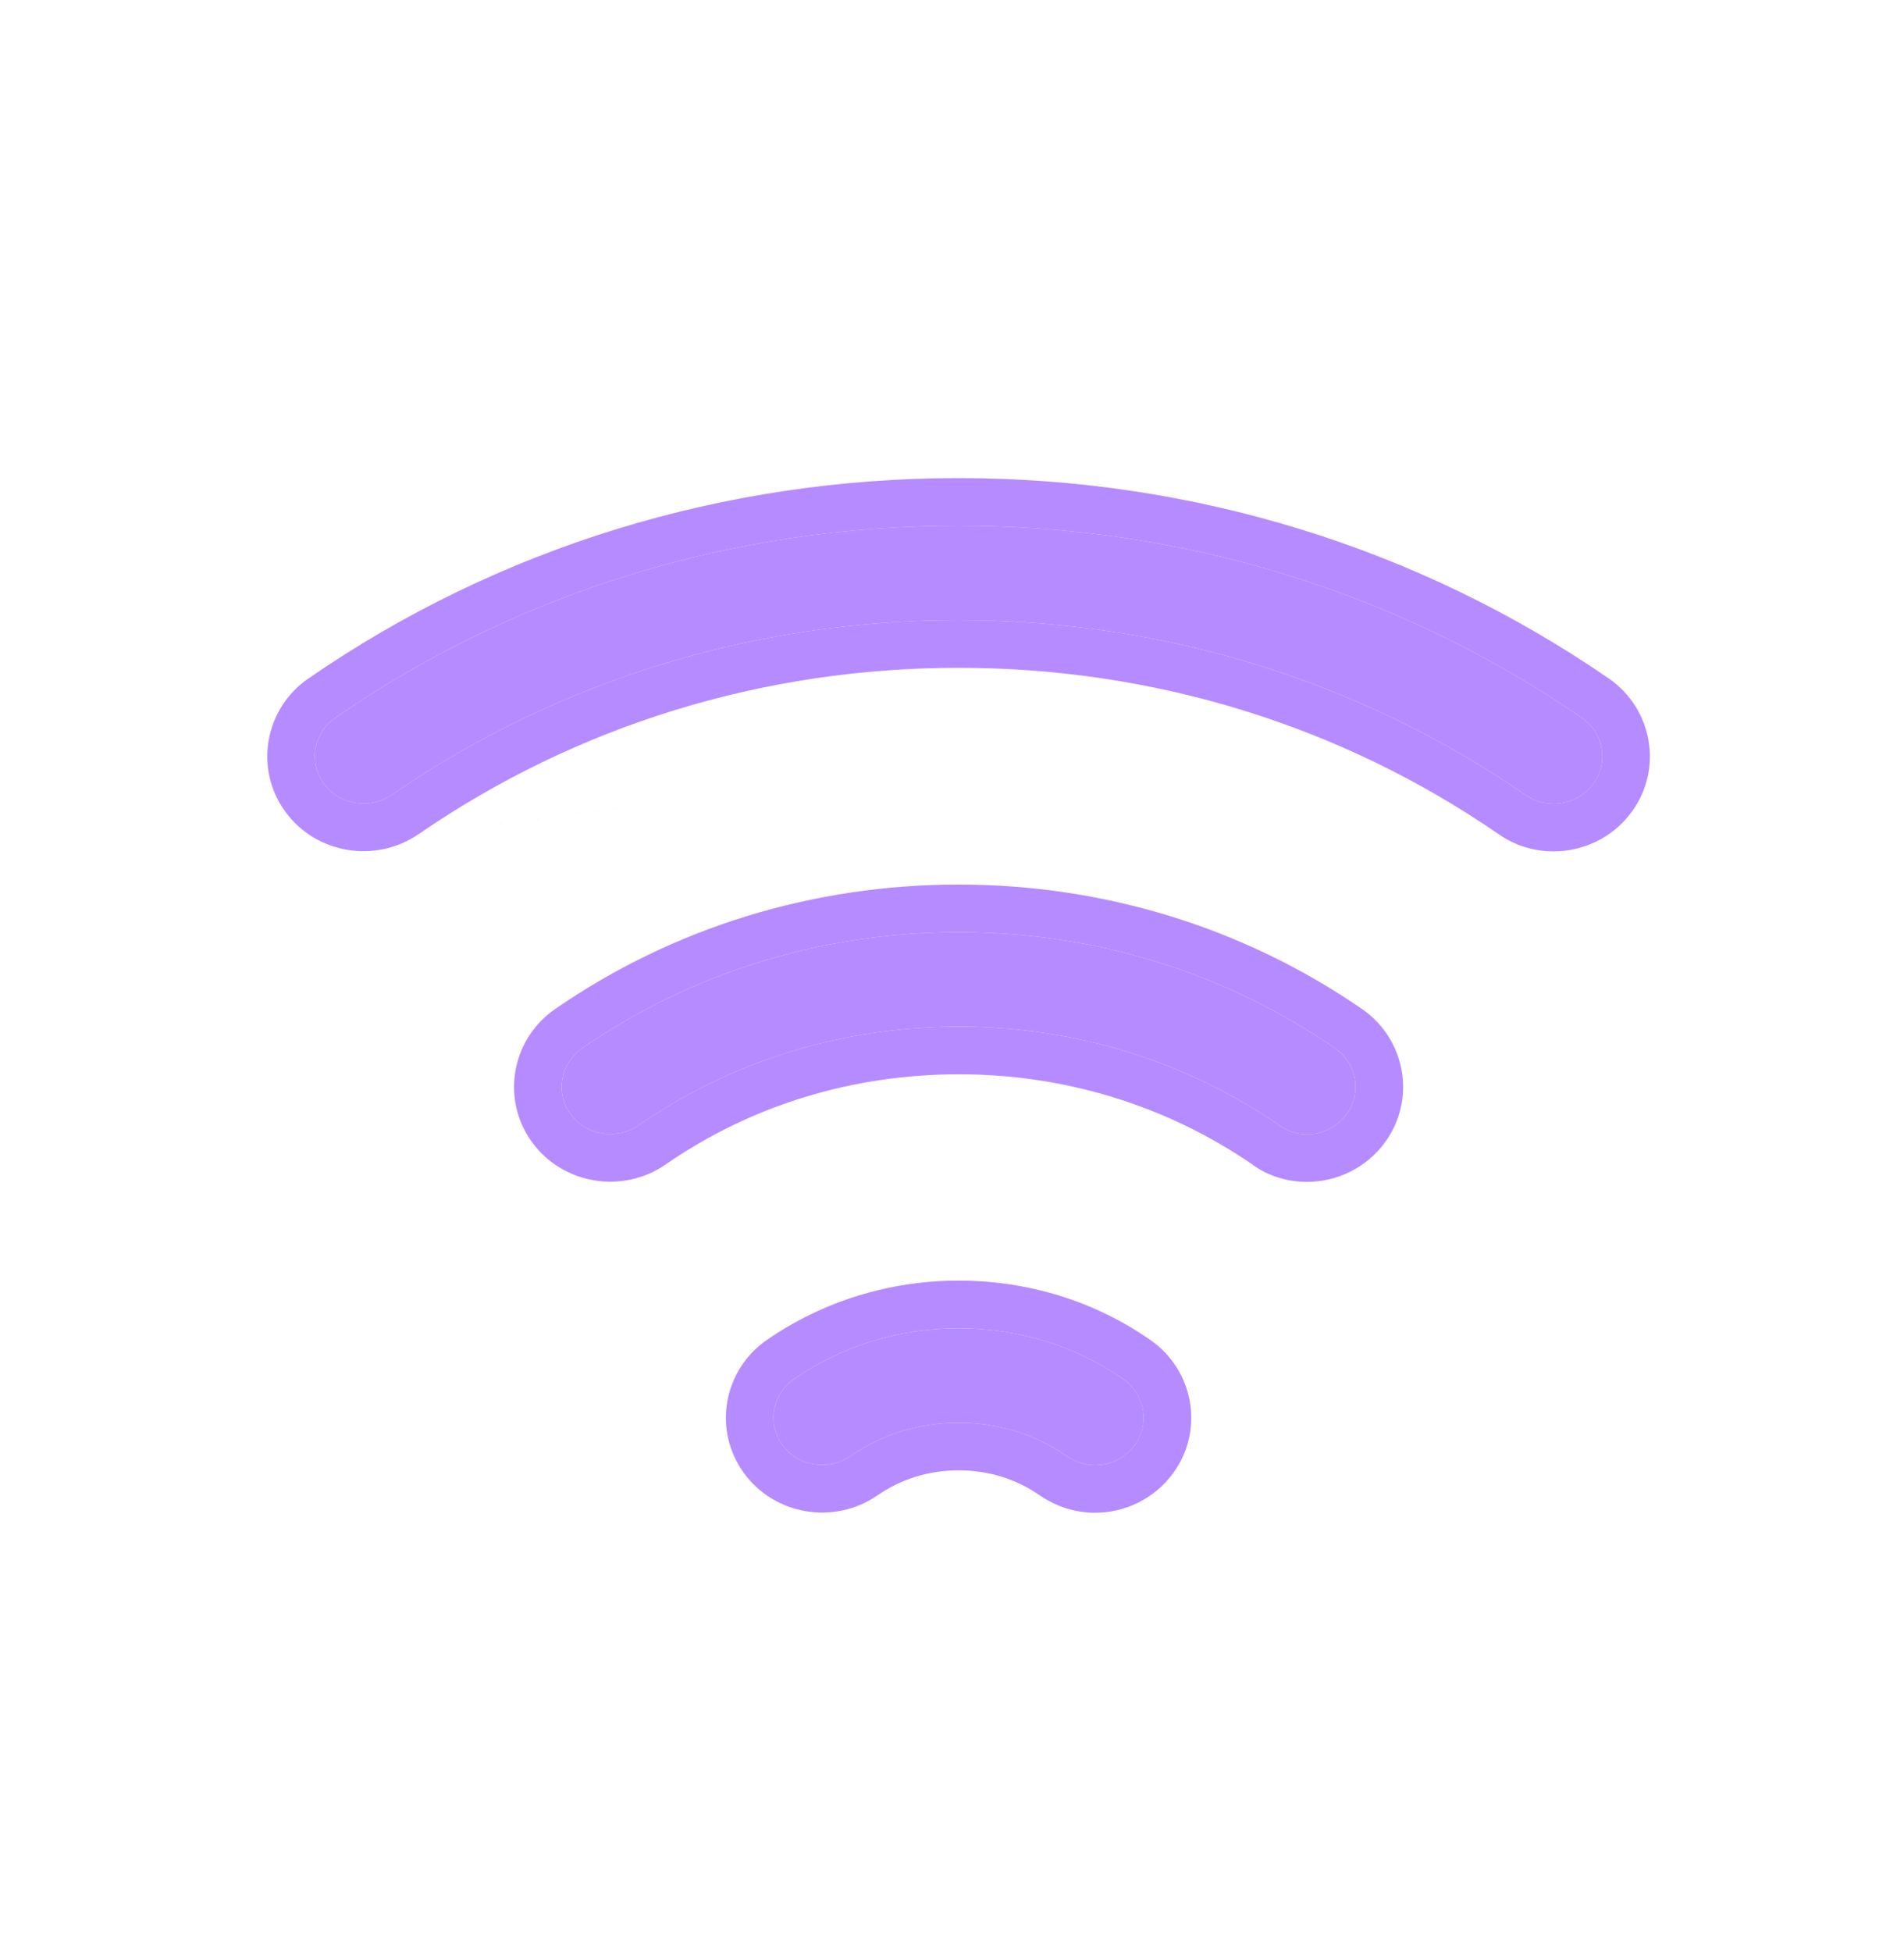
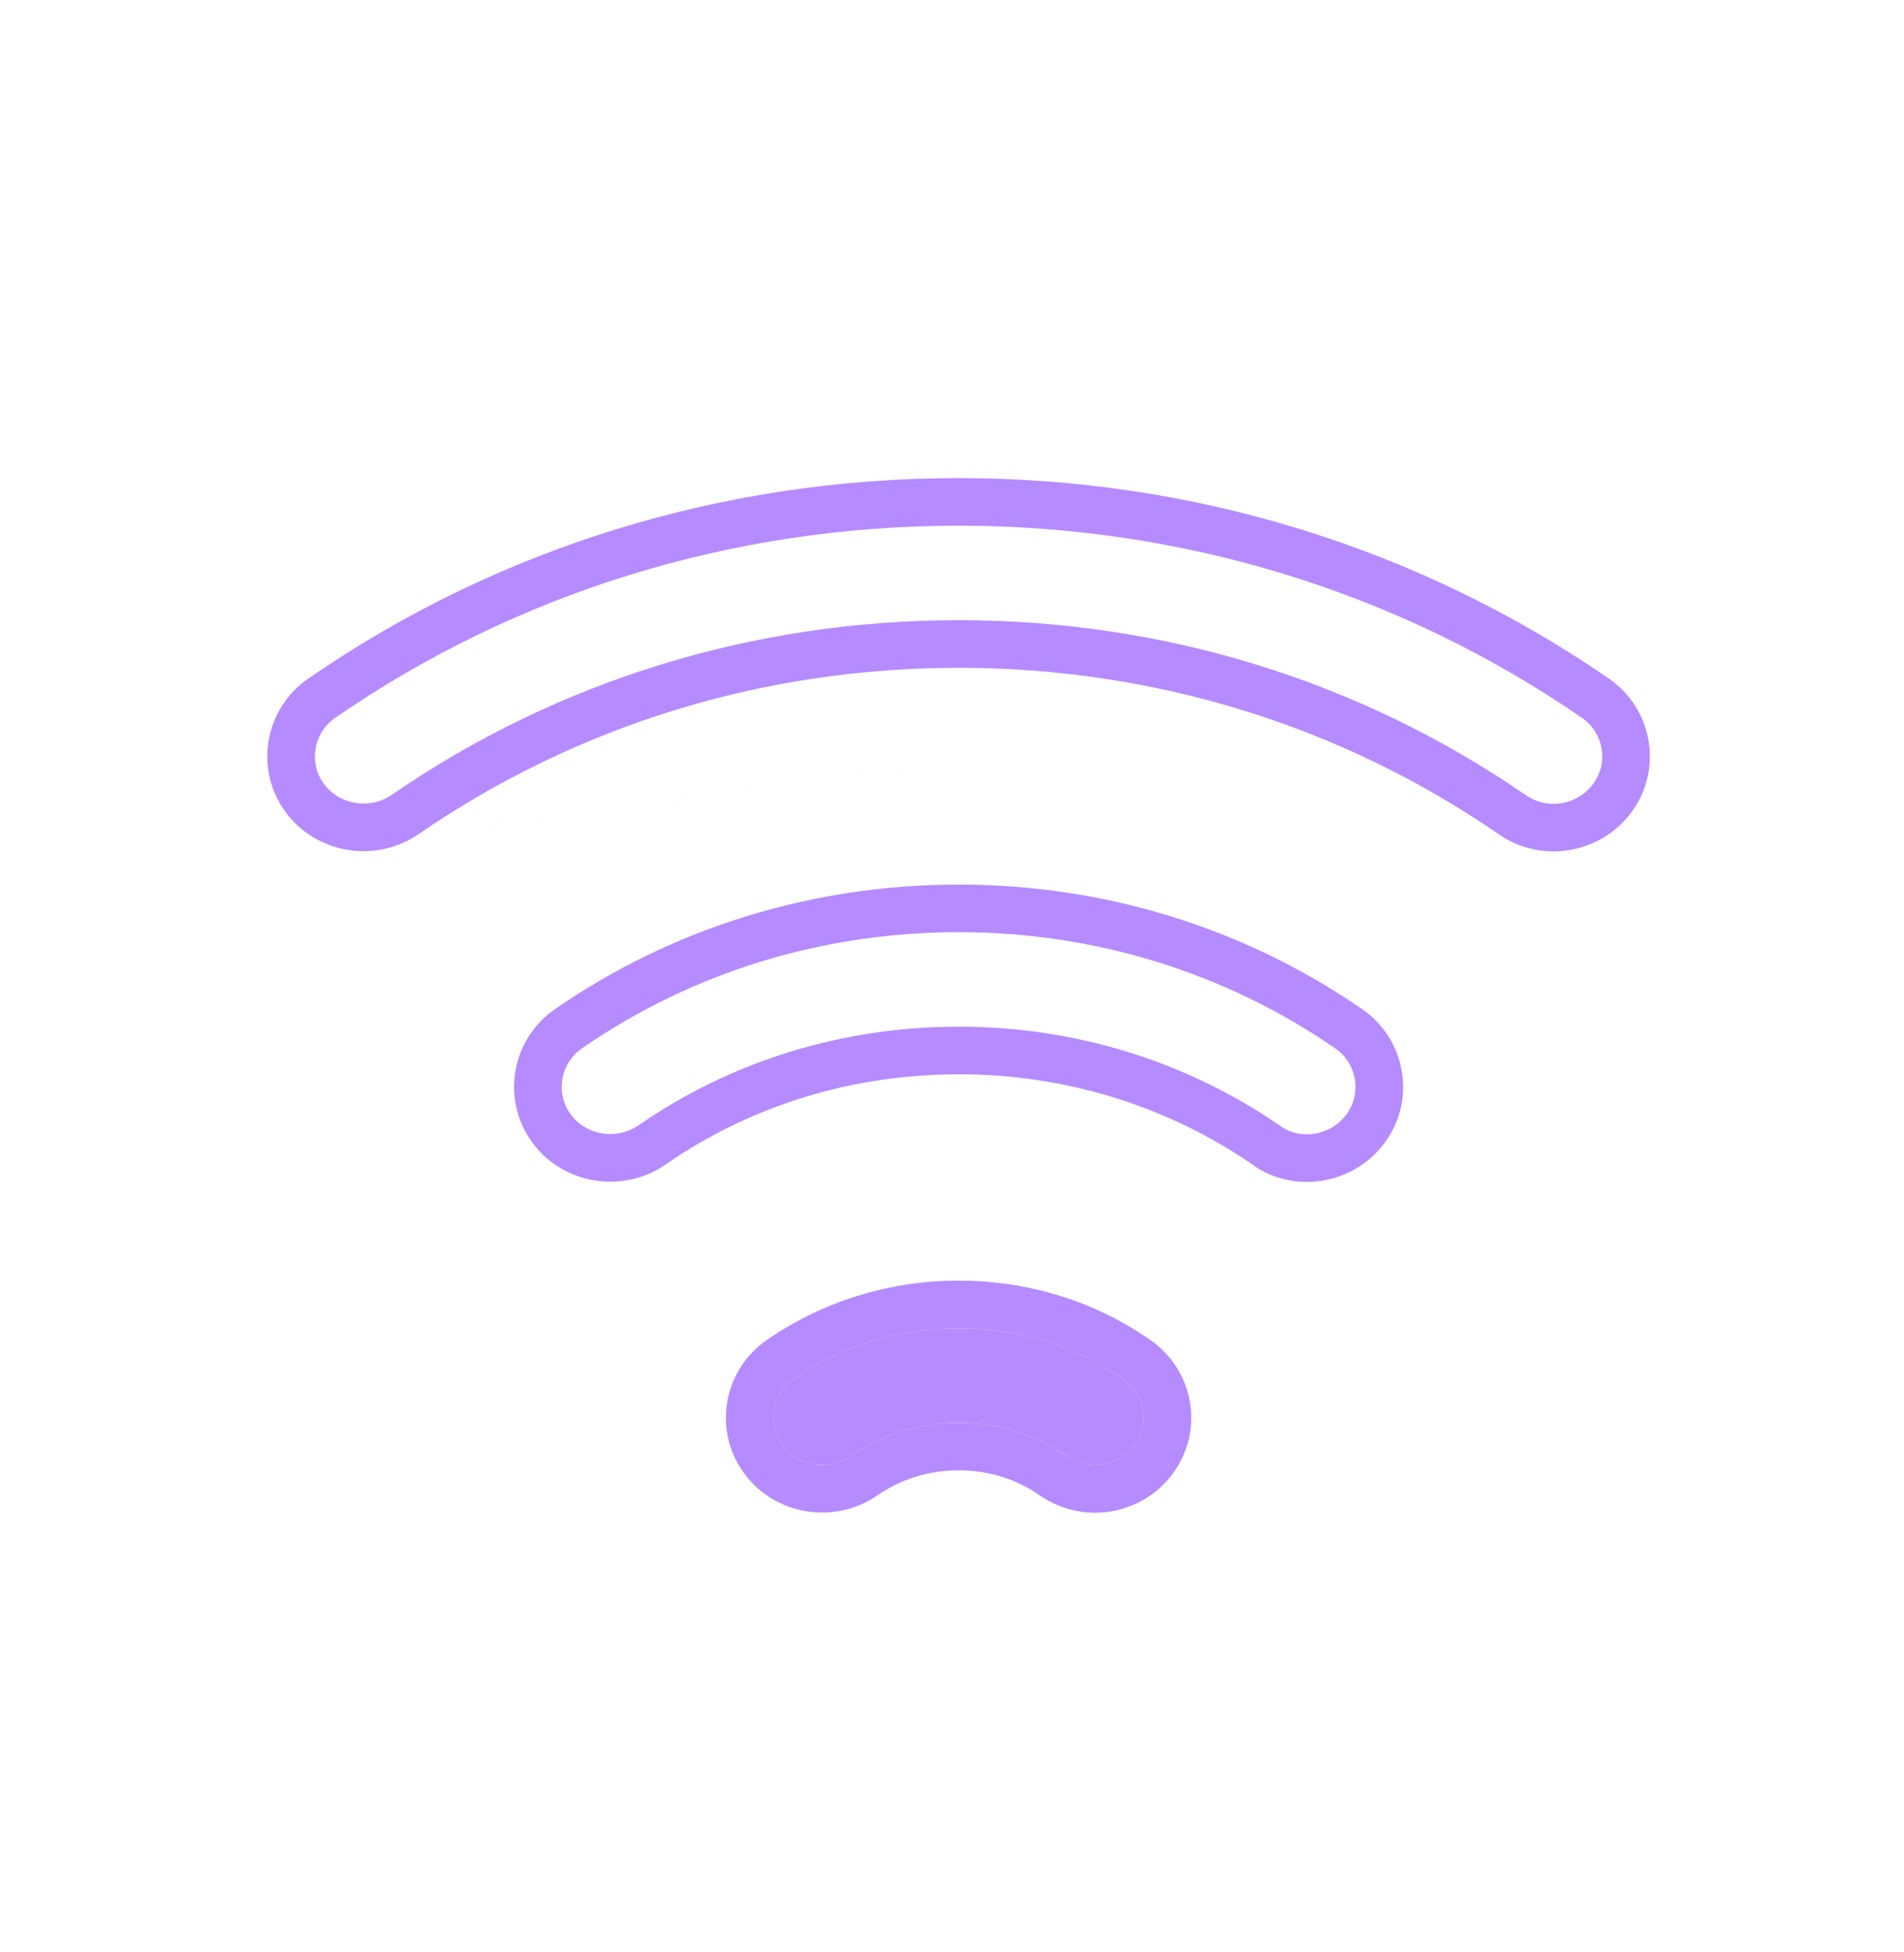
<svg xmlns="http://www.w3.org/2000/svg" width="40" height="41" viewBox="0 0 40 41" fill="none">
-   <path d="M33.474 16.458C33.274 16.733 32.957 16.879 32.64 16.879C32.432 16.879 32.232 16.822 32.048 16.693C28.565 14.295 24.447 13.024 20.138 13.024C15.829 13.024 11.712 14.295 8.228 16.693C7.77 17.008 7.128 16.903 6.803 16.458C6.478 16.012 6.587 15.389 7.045 15.073C10.87 12.433 15.404 11.04 20.138 11.04C24.872 11.04 29.406 12.441 33.232 15.073C33.69 15.389 33.799 16.012 33.474 16.458Z" fill="#B68BFF" />
-   <path d="M27.456 23.82C27.773 23.82 28.09 23.674 28.29 23.398C28.615 22.953 28.506 22.329 28.048 22.014C25.731 20.418 22.997 19.576 20.139 19.576C17.28 19.576 14.538 20.418 12.229 22.014C11.771 22.329 11.662 22.953 11.987 23.398C12.312 23.844 12.954 23.949 13.413 23.633C15.38 22.273 17.705 21.56 20.147 21.56C22.581 21.56 24.914 22.281 26.881 23.633C27.048 23.763 27.256 23.82 27.456 23.82Z" fill="#B68BFF" />
  <path d="M20.138 27.893C18.888 27.893 17.688 28.265 16.679 28.962C16.221 29.278 16.113 29.901 16.438 30.347C16.763 30.792 17.404 30.897 17.863 30.581C18.53 30.12 19.313 29.877 20.138 29.877C20.963 29.877 21.755 30.12 22.414 30.581C22.597 30.703 22.797 30.768 23.005 30.768C23.322 30.768 23.639 30.622 23.839 30.347C24.164 29.901 24.055 29.278 23.597 28.962C22.589 28.257 21.388 27.893 20.138 27.893Z" fill="#B68BFF" />
  <path fill-rule="evenodd" clip-rule="evenodd" d="M33.799 14.249L33.799 14.249C34.714 14.88 34.943 16.14 34.282 17.046C33.882 17.596 33.256 17.879 32.64 17.879C32.241 17.879 31.839 17.767 31.477 17.513C28.164 15.235 24.246 14.024 20.138 14.024C16.029 14.024 12.11 15.236 8.796 17.516M32.048 16.693C28.564 14.295 24.447 13.024 20.138 13.024C15.829 13.024 11.712 14.295 8.228 16.693C7.77 17.008 7.128 16.903 6.803 16.458C6.478 16.012 6.586 15.389 7.045 15.073C10.87 12.433 15.404 11.04 20.138 11.04C24.872 11.04 29.406 12.441 33.232 15.073C33.69 15.389 33.798 16.012 33.473 16.458C33.273 16.733 32.957 16.879 32.64 16.879C32.432 16.879 32.232 16.822 32.048 16.693ZM8.795 17.516C7.899 18.134 6.645 17.938 5.995 17.047C5.334 16.141 5.562 14.881 6.477 14.25C10.473 11.492 15.206 10.04 20.138 10.04C25.071 10.04 29.804 11.5 33.799 14.249M28.048 22.014C28.506 22.329 28.614 22.953 28.29 23.398C28.089 23.674 27.773 23.82 27.456 23.82C27.256 23.82 27.048 23.763 26.881 23.633C24.914 22.281 22.58 21.56 20.147 21.56C17.705 21.56 15.379 22.273 13.412 23.633C12.954 23.949 12.312 23.844 11.987 23.398C11.662 22.953 11.771 22.329 12.229 22.014C14.537 20.418 17.28 19.576 20.138 19.576C22.997 19.576 25.731 20.418 28.048 22.014ZM11.661 21.191C10.746 21.822 10.518 23.082 11.179 23.988C11.83 24.879 13.084 25.074 13.98 24.457L13.981 24.456C15.776 23.214 17.902 22.56 20.147 22.56C22.373 22.56 24.502 23.217 26.296 24.444C26.663 24.719 27.087 24.82 27.456 24.82C28.072 24.82 28.698 24.537 29.098 23.987C29.759 23.081 29.53 21.821 28.615 21.19L28.615 21.19C26.128 19.478 23.196 18.576 20.138 18.576C17.082 18.576 14.141 19.477 11.661 21.191ZM17.863 30.581C17.404 30.897 16.763 30.792 16.438 30.347C16.113 29.901 16.221 29.278 16.679 28.962C17.688 28.265 18.888 27.893 20.138 27.893C21.388 27.893 22.588 28.257 23.597 28.962C24.055 29.278 24.164 29.901 23.839 30.347C23.639 30.622 23.322 30.768 23.005 30.768C22.797 30.768 22.597 30.703 22.413 30.581C21.755 30.12 20.963 29.877 20.138 29.877C19.313 29.877 18.529 30.12 17.863 30.581ZM24.647 30.935C24.247 31.485 23.622 31.768 23.005 31.768C22.581 31.768 22.191 31.634 21.861 31.415L21.85 31.408L21.839 31.4C21.356 31.061 20.766 30.877 20.138 30.877C19.513 30.877 18.929 31.06 18.432 31.404L18.43 31.405C17.534 32.023 16.28 31.827 15.63 30.936C14.968 30.03 15.196 28.769 16.112 28.138C17.29 27.325 18.688 26.893 20.138 26.893C21.583 26.893 22.984 27.314 24.167 28.14C25.08 28.772 25.307 30.03 24.647 30.935Z" fill="#B68BFF" />
</svg>